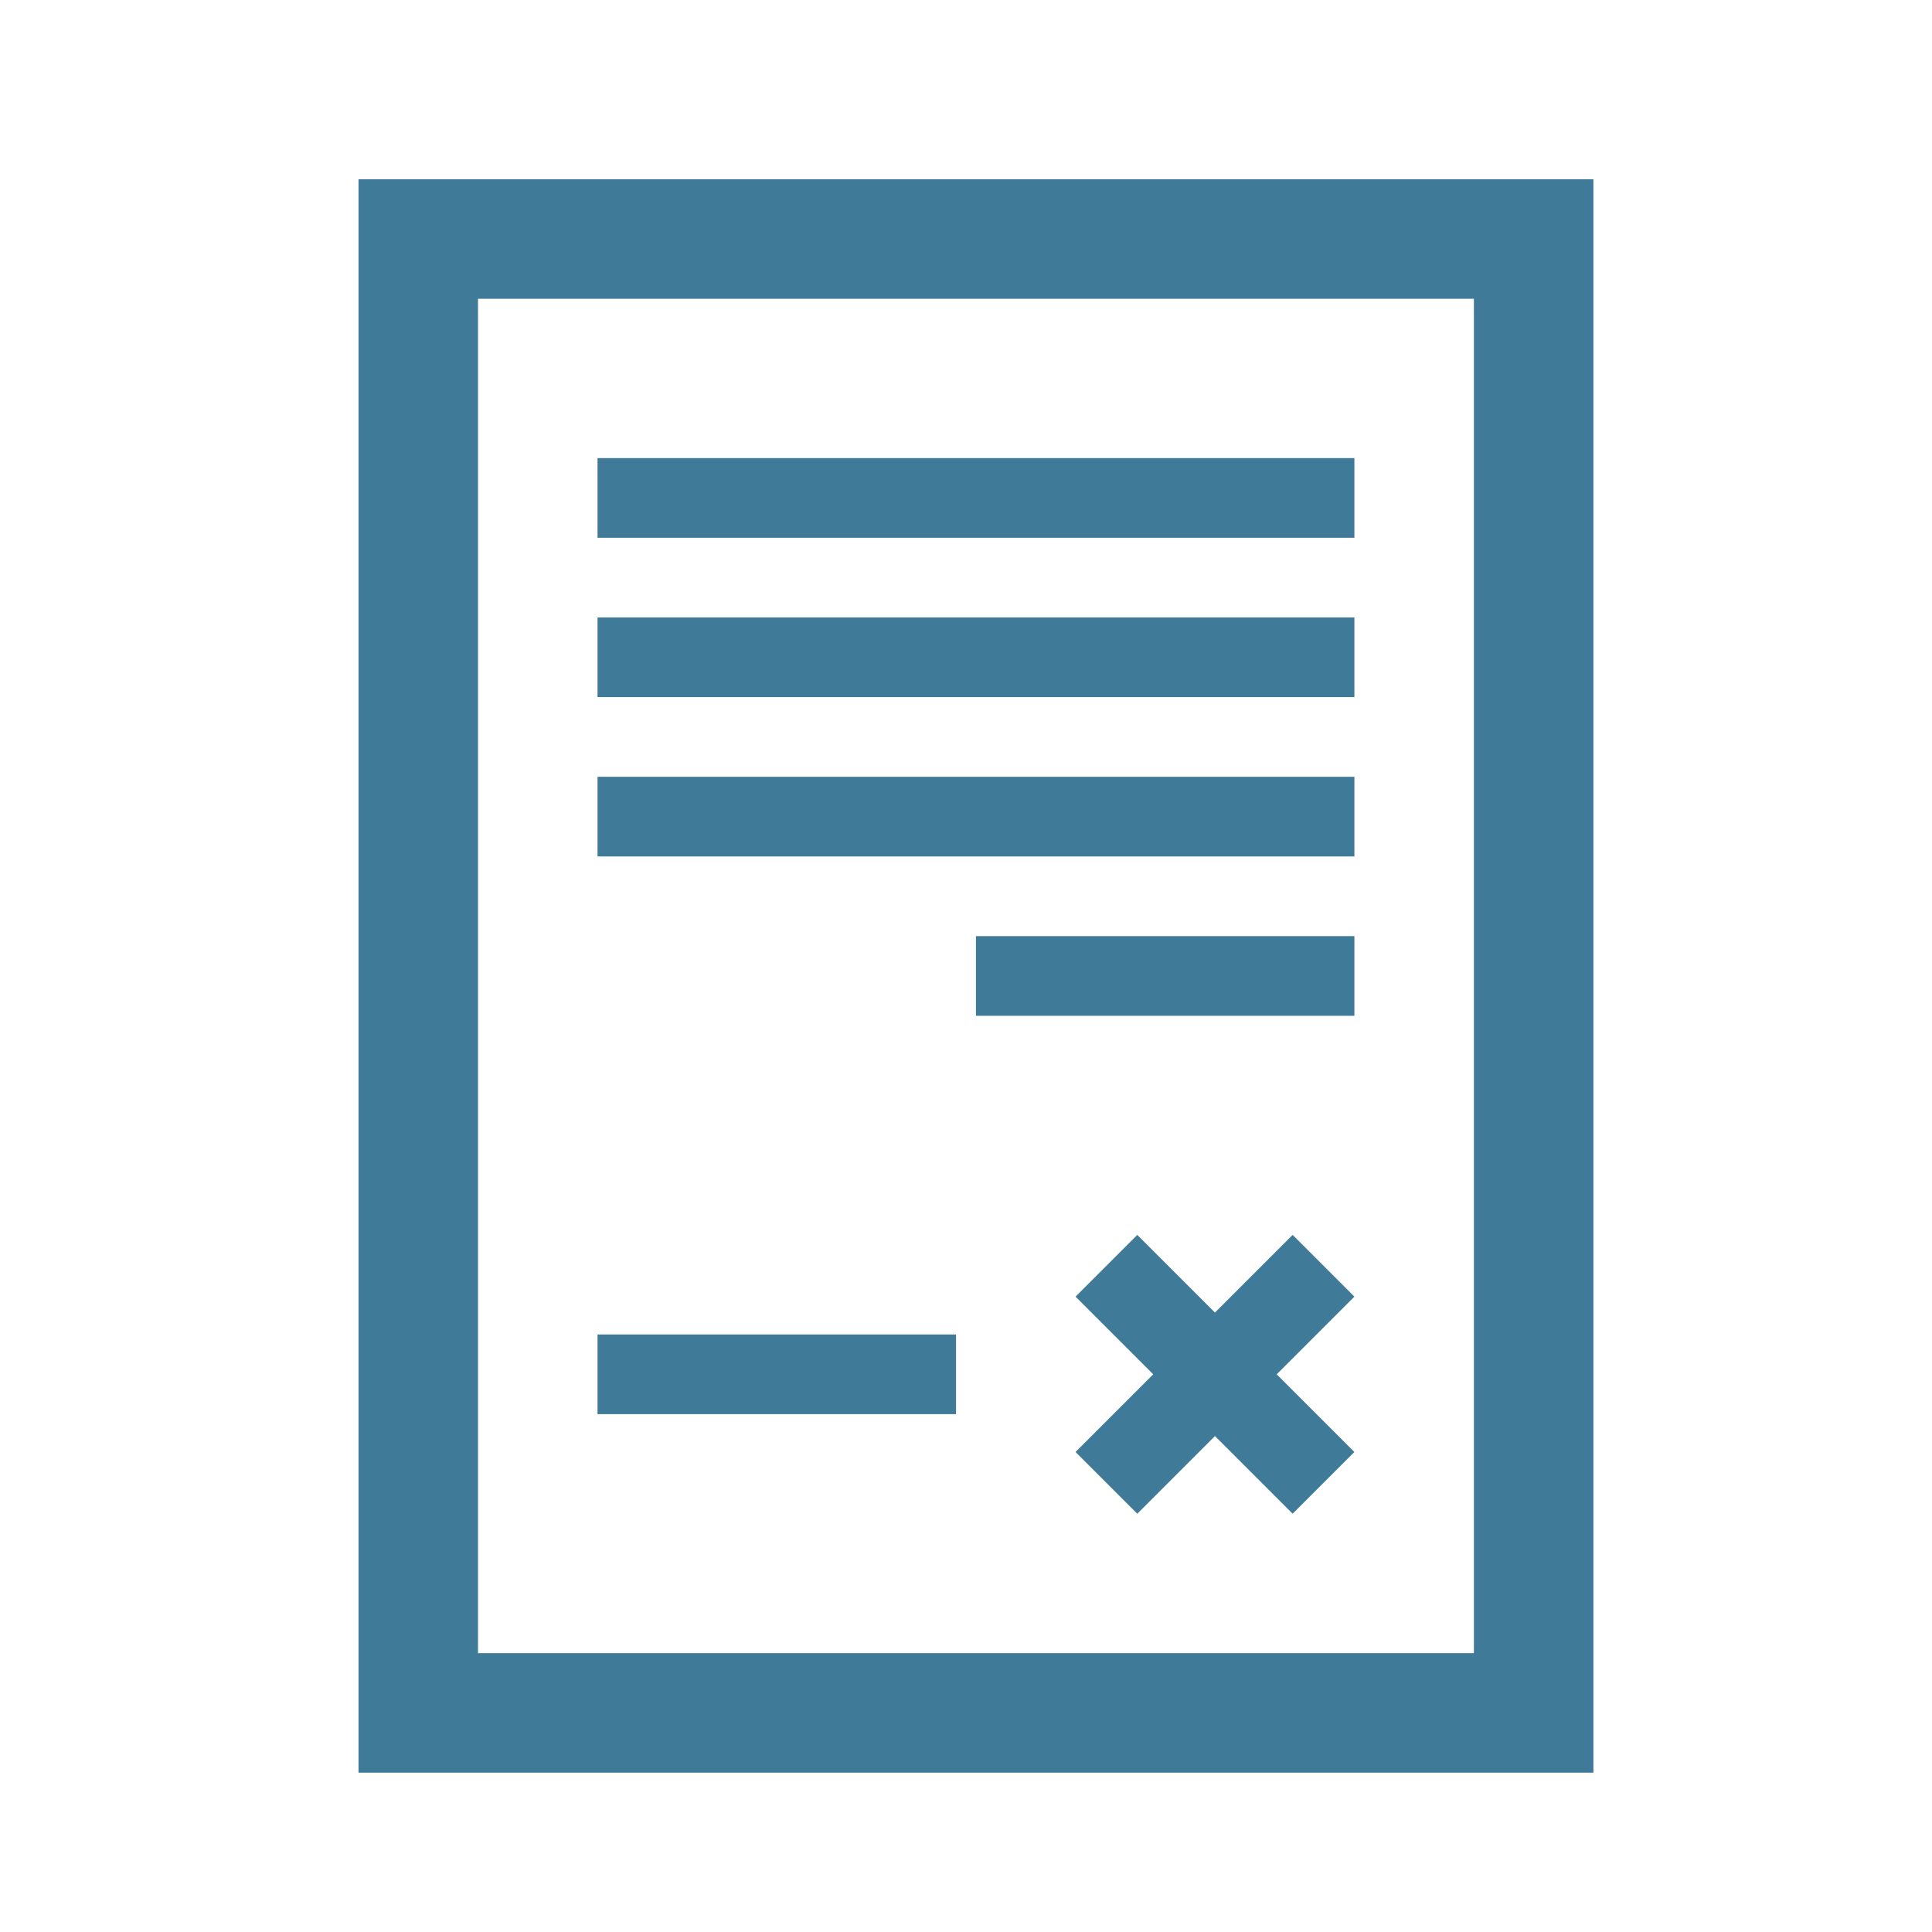
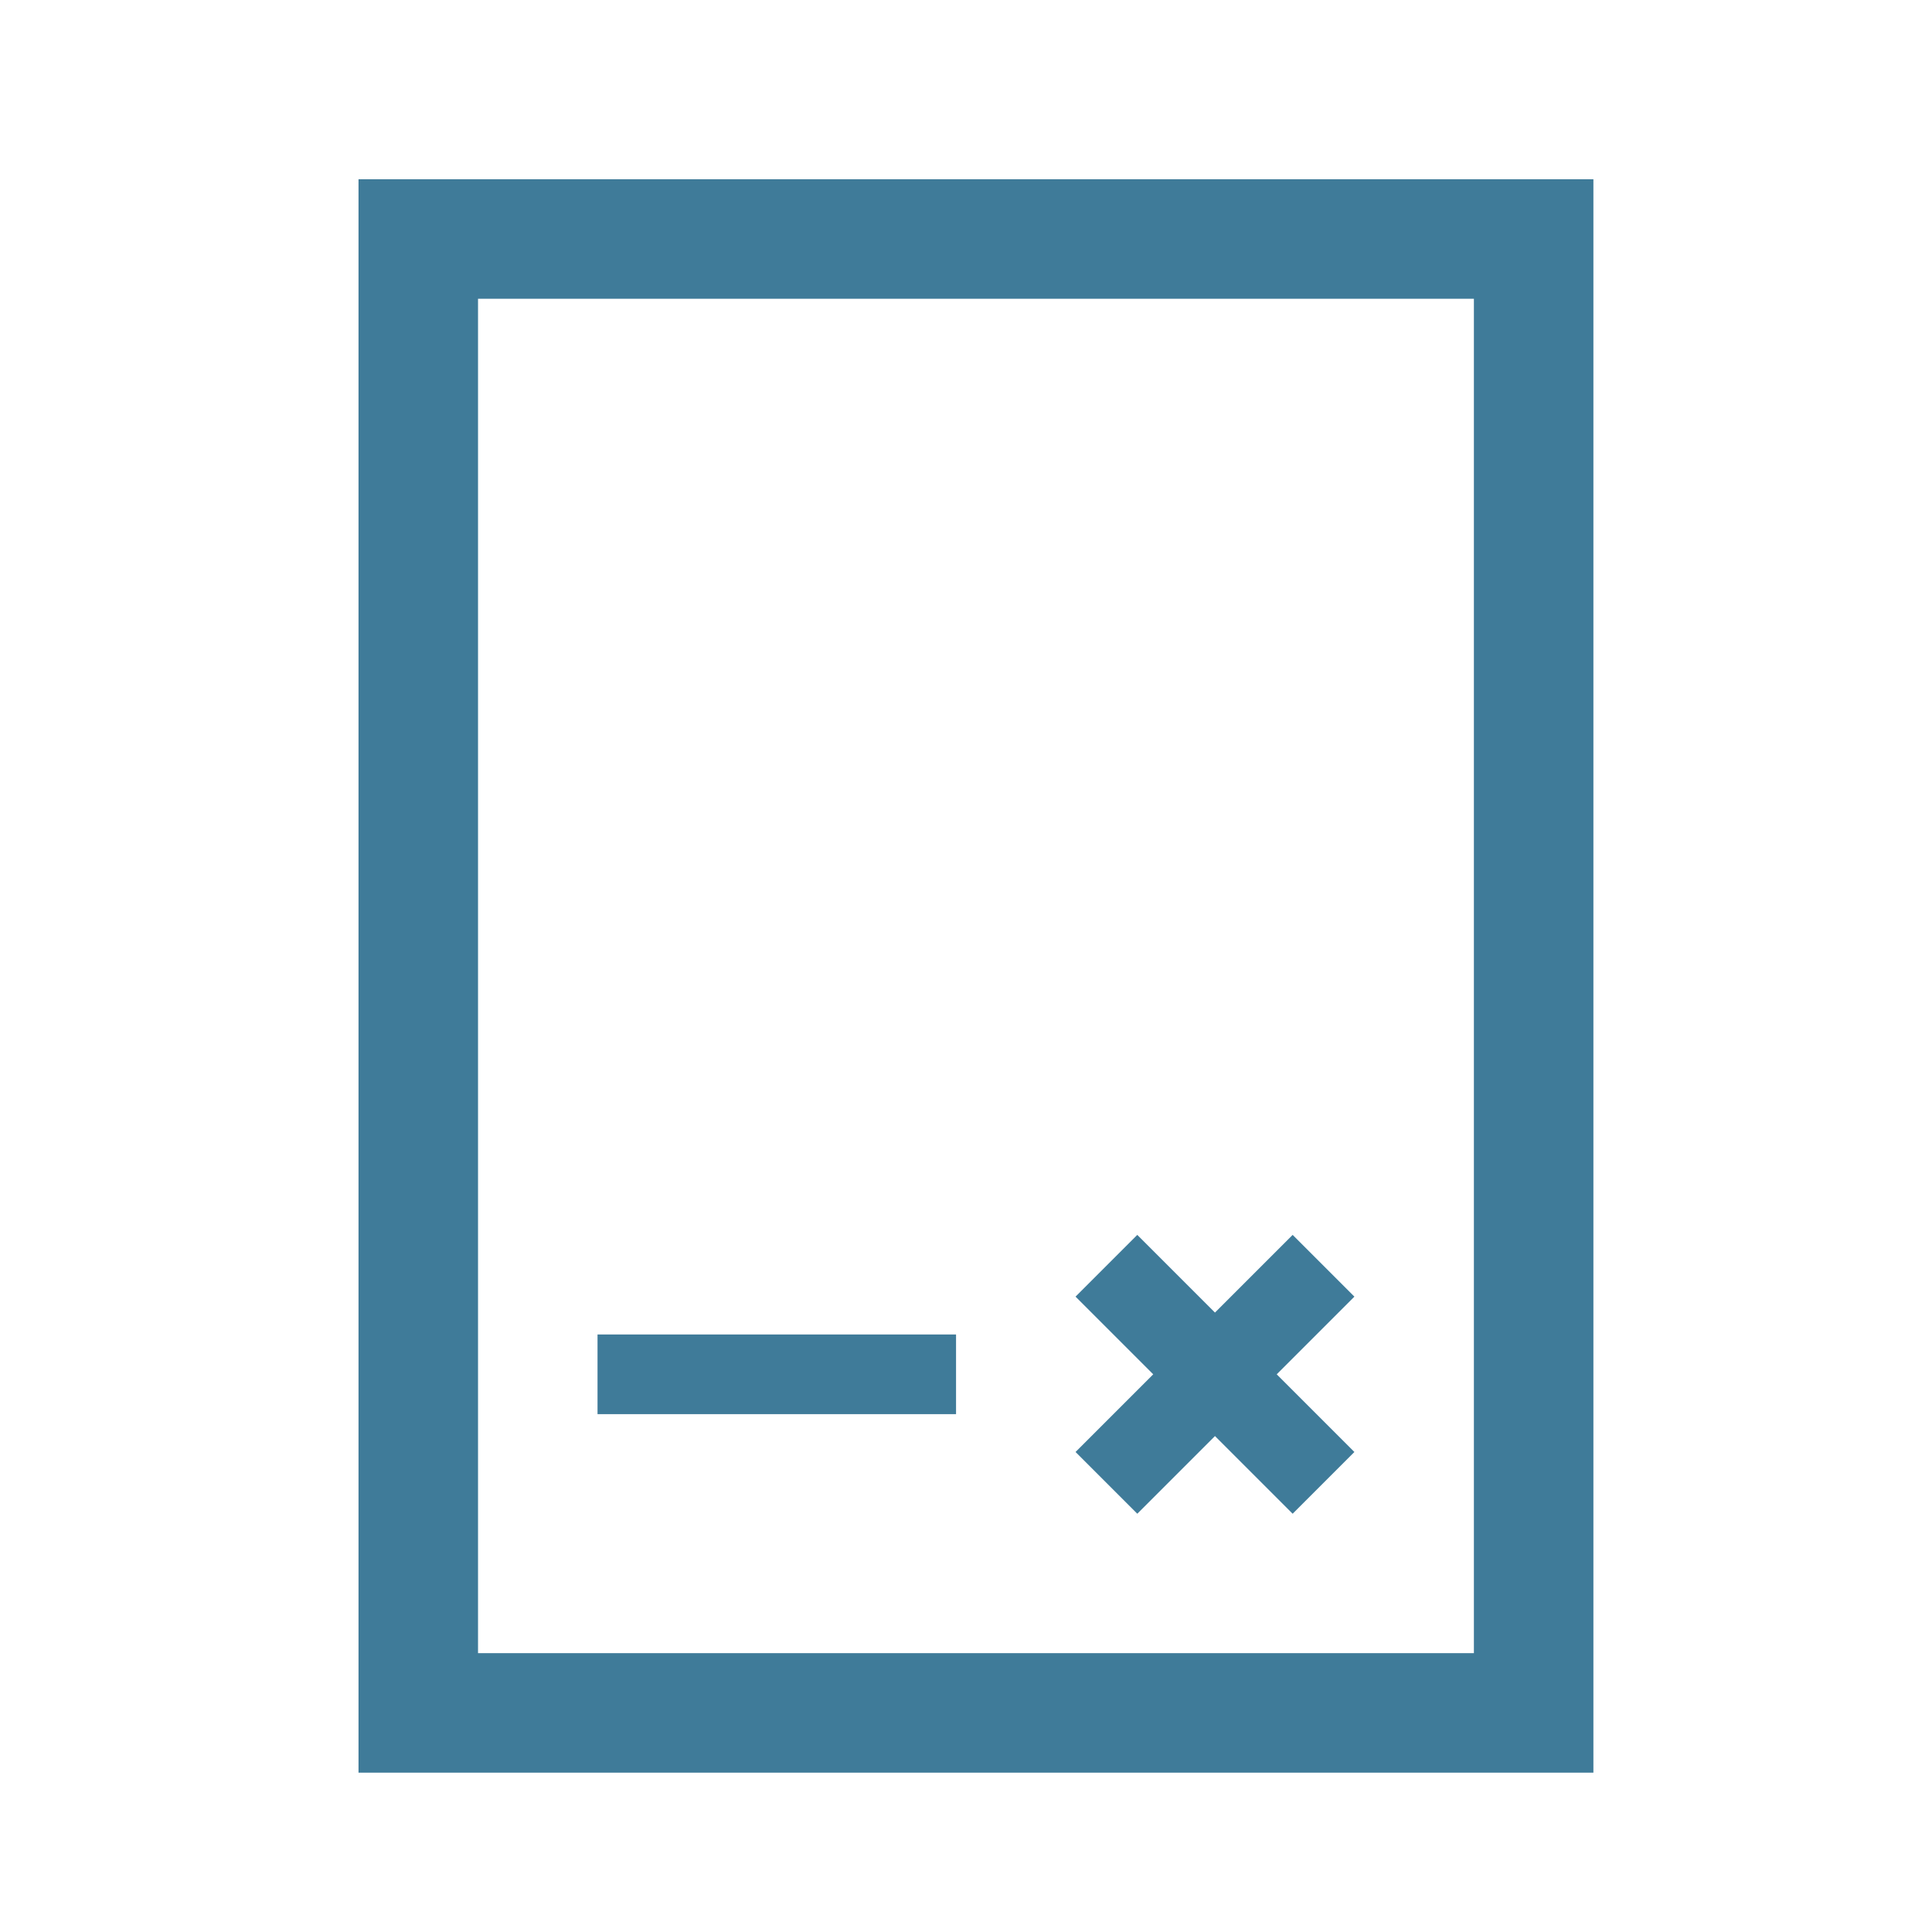
<svg xmlns="http://www.w3.org/2000/svg" width="97" height="97" xml:space="preserve" overflow="hidden">
  <g transform="translate(-920 -73)">
    <g>
      <g>
        <g>
          <g>
            <path d="M994 156 944 156 944 88 994 88 994 156ZM1000 82 938 82 938 162 1000 162 1000 82Z" fill="#3F7B99" fill-rule="nonzero" fill-opacity="1" />
            <path d="M950 140 968 140 968 144 950 144Z" fill="#3F7B99" fill-rule="nonzero" fill-opacity="1" />
-             <path d="M950 96 988 96 988 100 950 100Z" fill="#3F7B99" fill-rule="nonzero" fill-opacity="1" />
-             <path d="M950 104 988 104 988 108 950 108Z" fill="#3F7B99" fill-rule="nonzero" fill-opacity="1" />
-             <path d="M950 112 988 112 988 116 950 116Z" fill="#3F7B99" fill-rule="nonzero" fill-opacity="1" />
-             <path d="M969 120 988 120 988 124 969 124Z" fill="#3F7B99" fill-rule="nonzero" fill-opacity="1" />
            <path d="M984.9 149 981 145.1 977.1 149 974 145.9 977.9 142 974 138.1 977.1 135 981 138.9 984.9 135 988 138.1 984.1 142 988 145.9Z" fill="#3F7B99" fill-rule="nonzero" fill-opacity="1" />
          </g>
        </g>
      </g>
    </g>
  </g>
</svg>